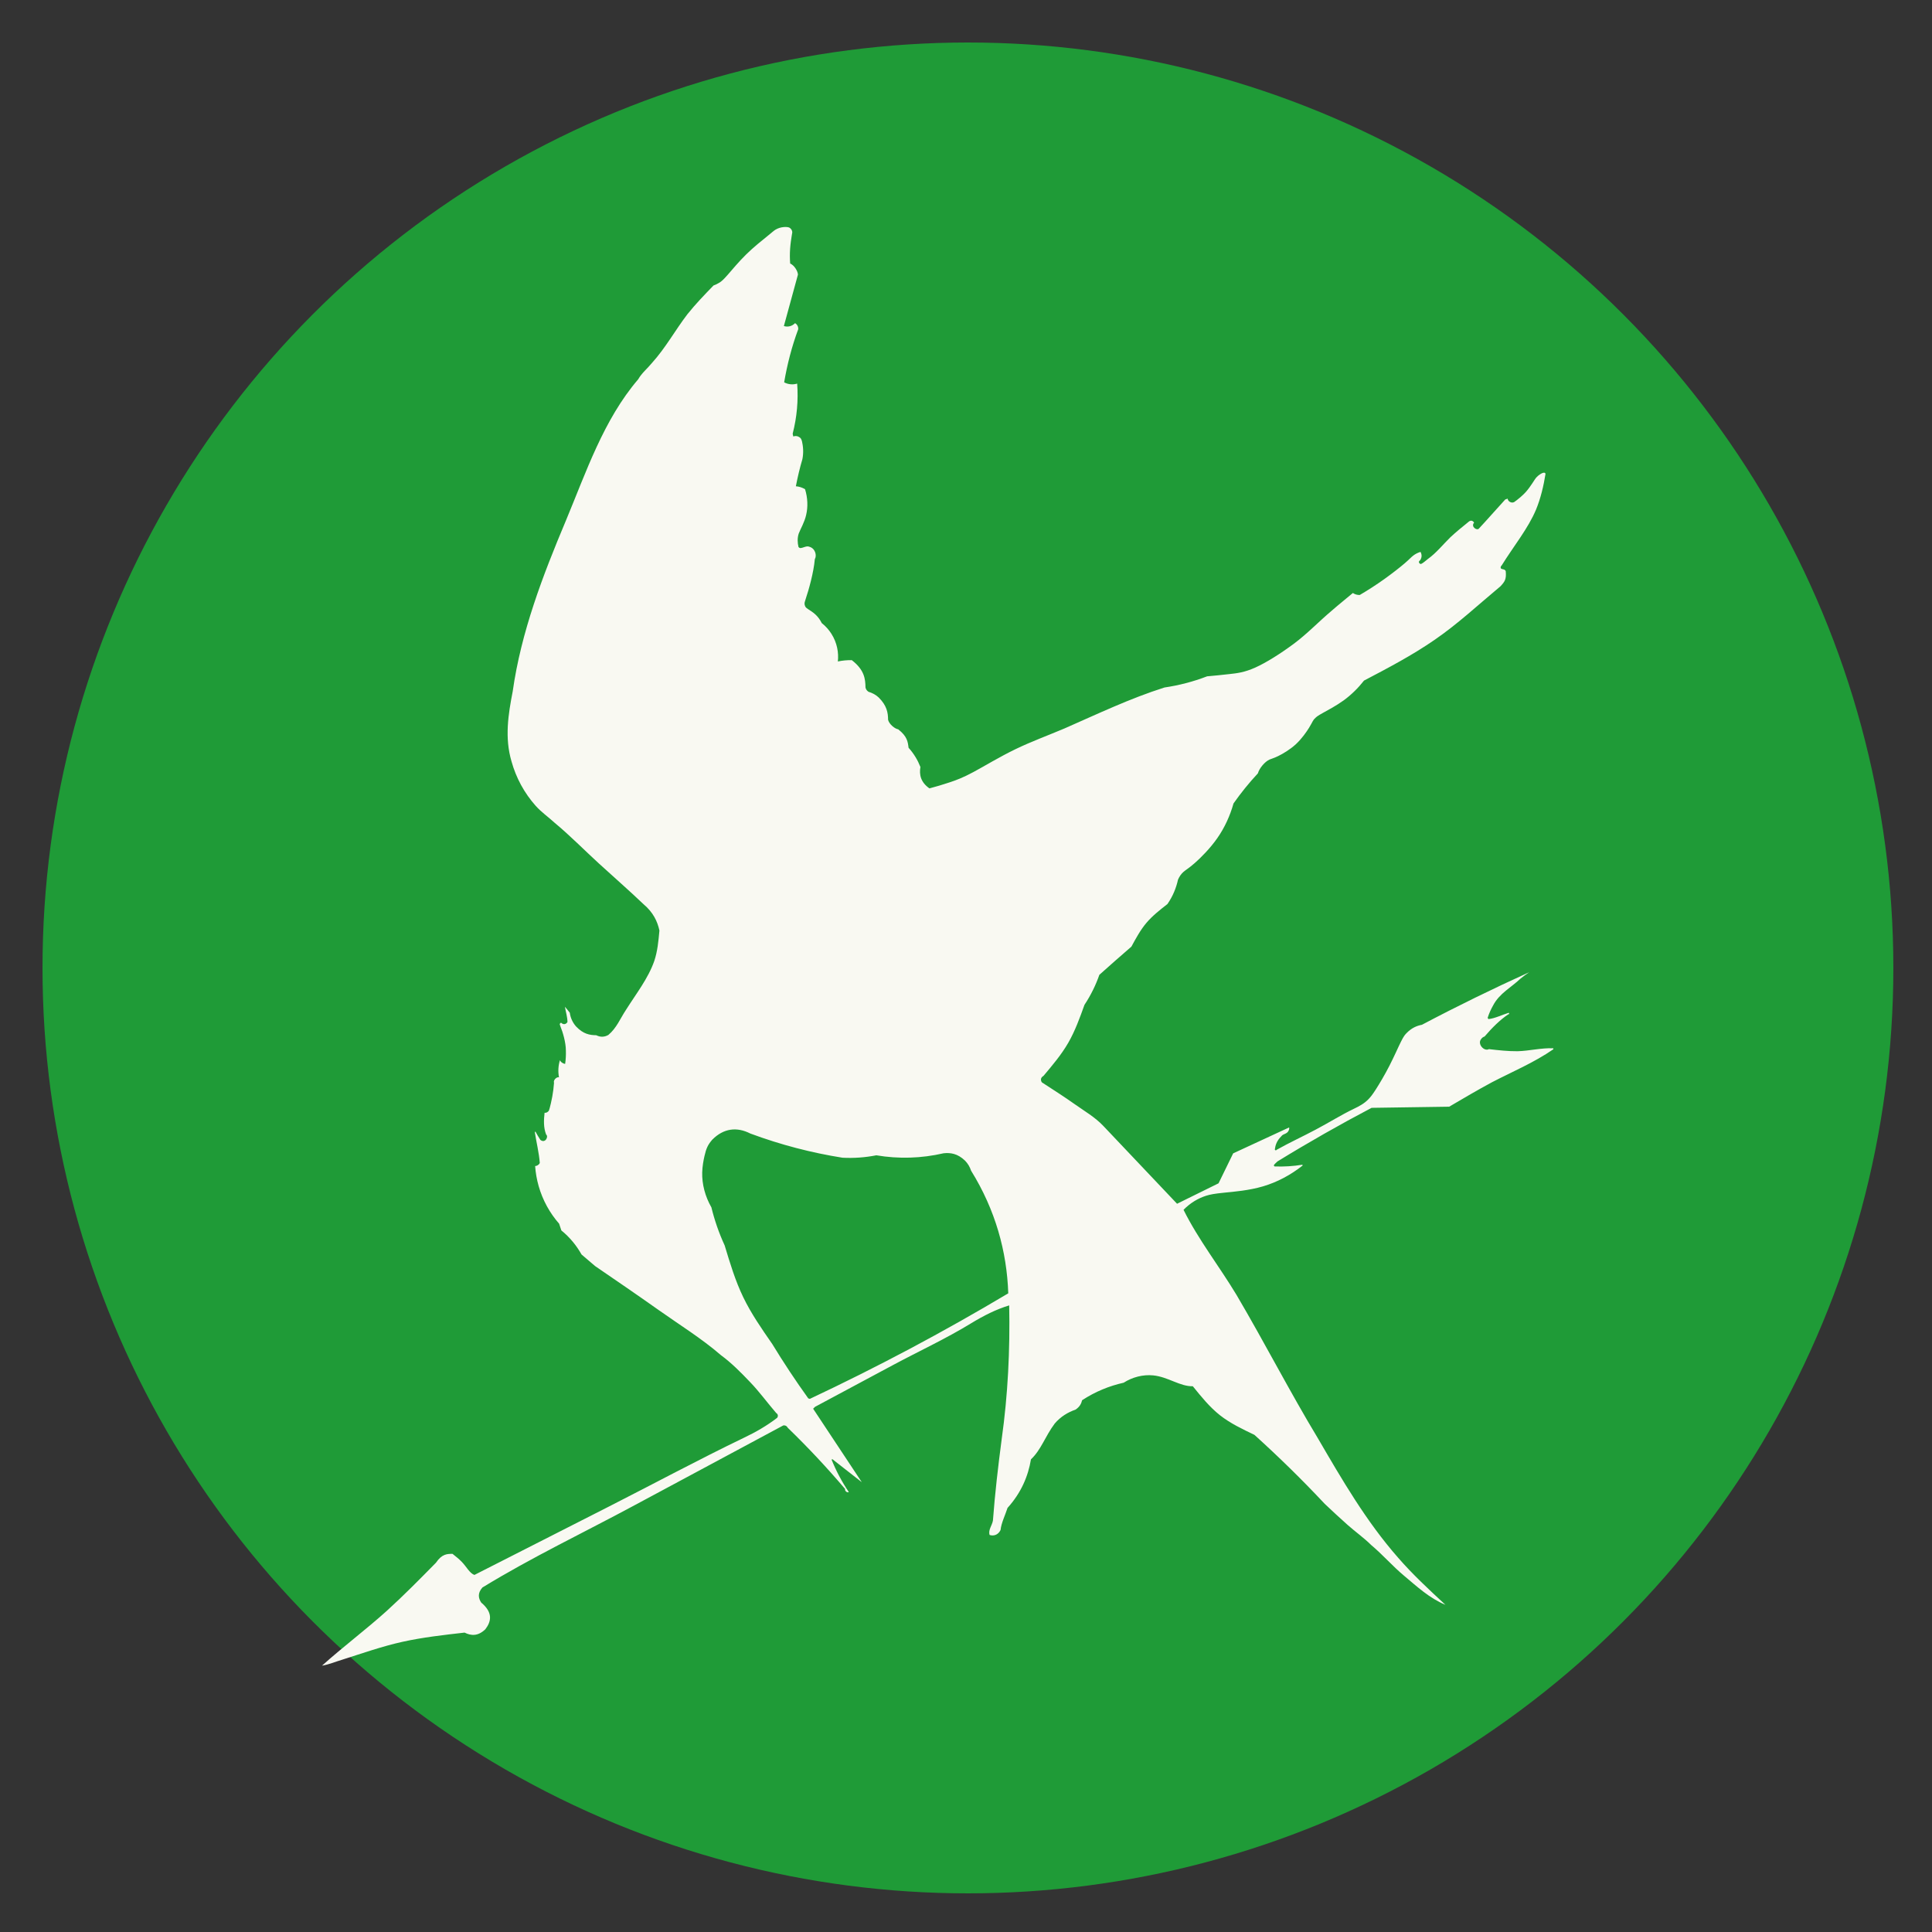
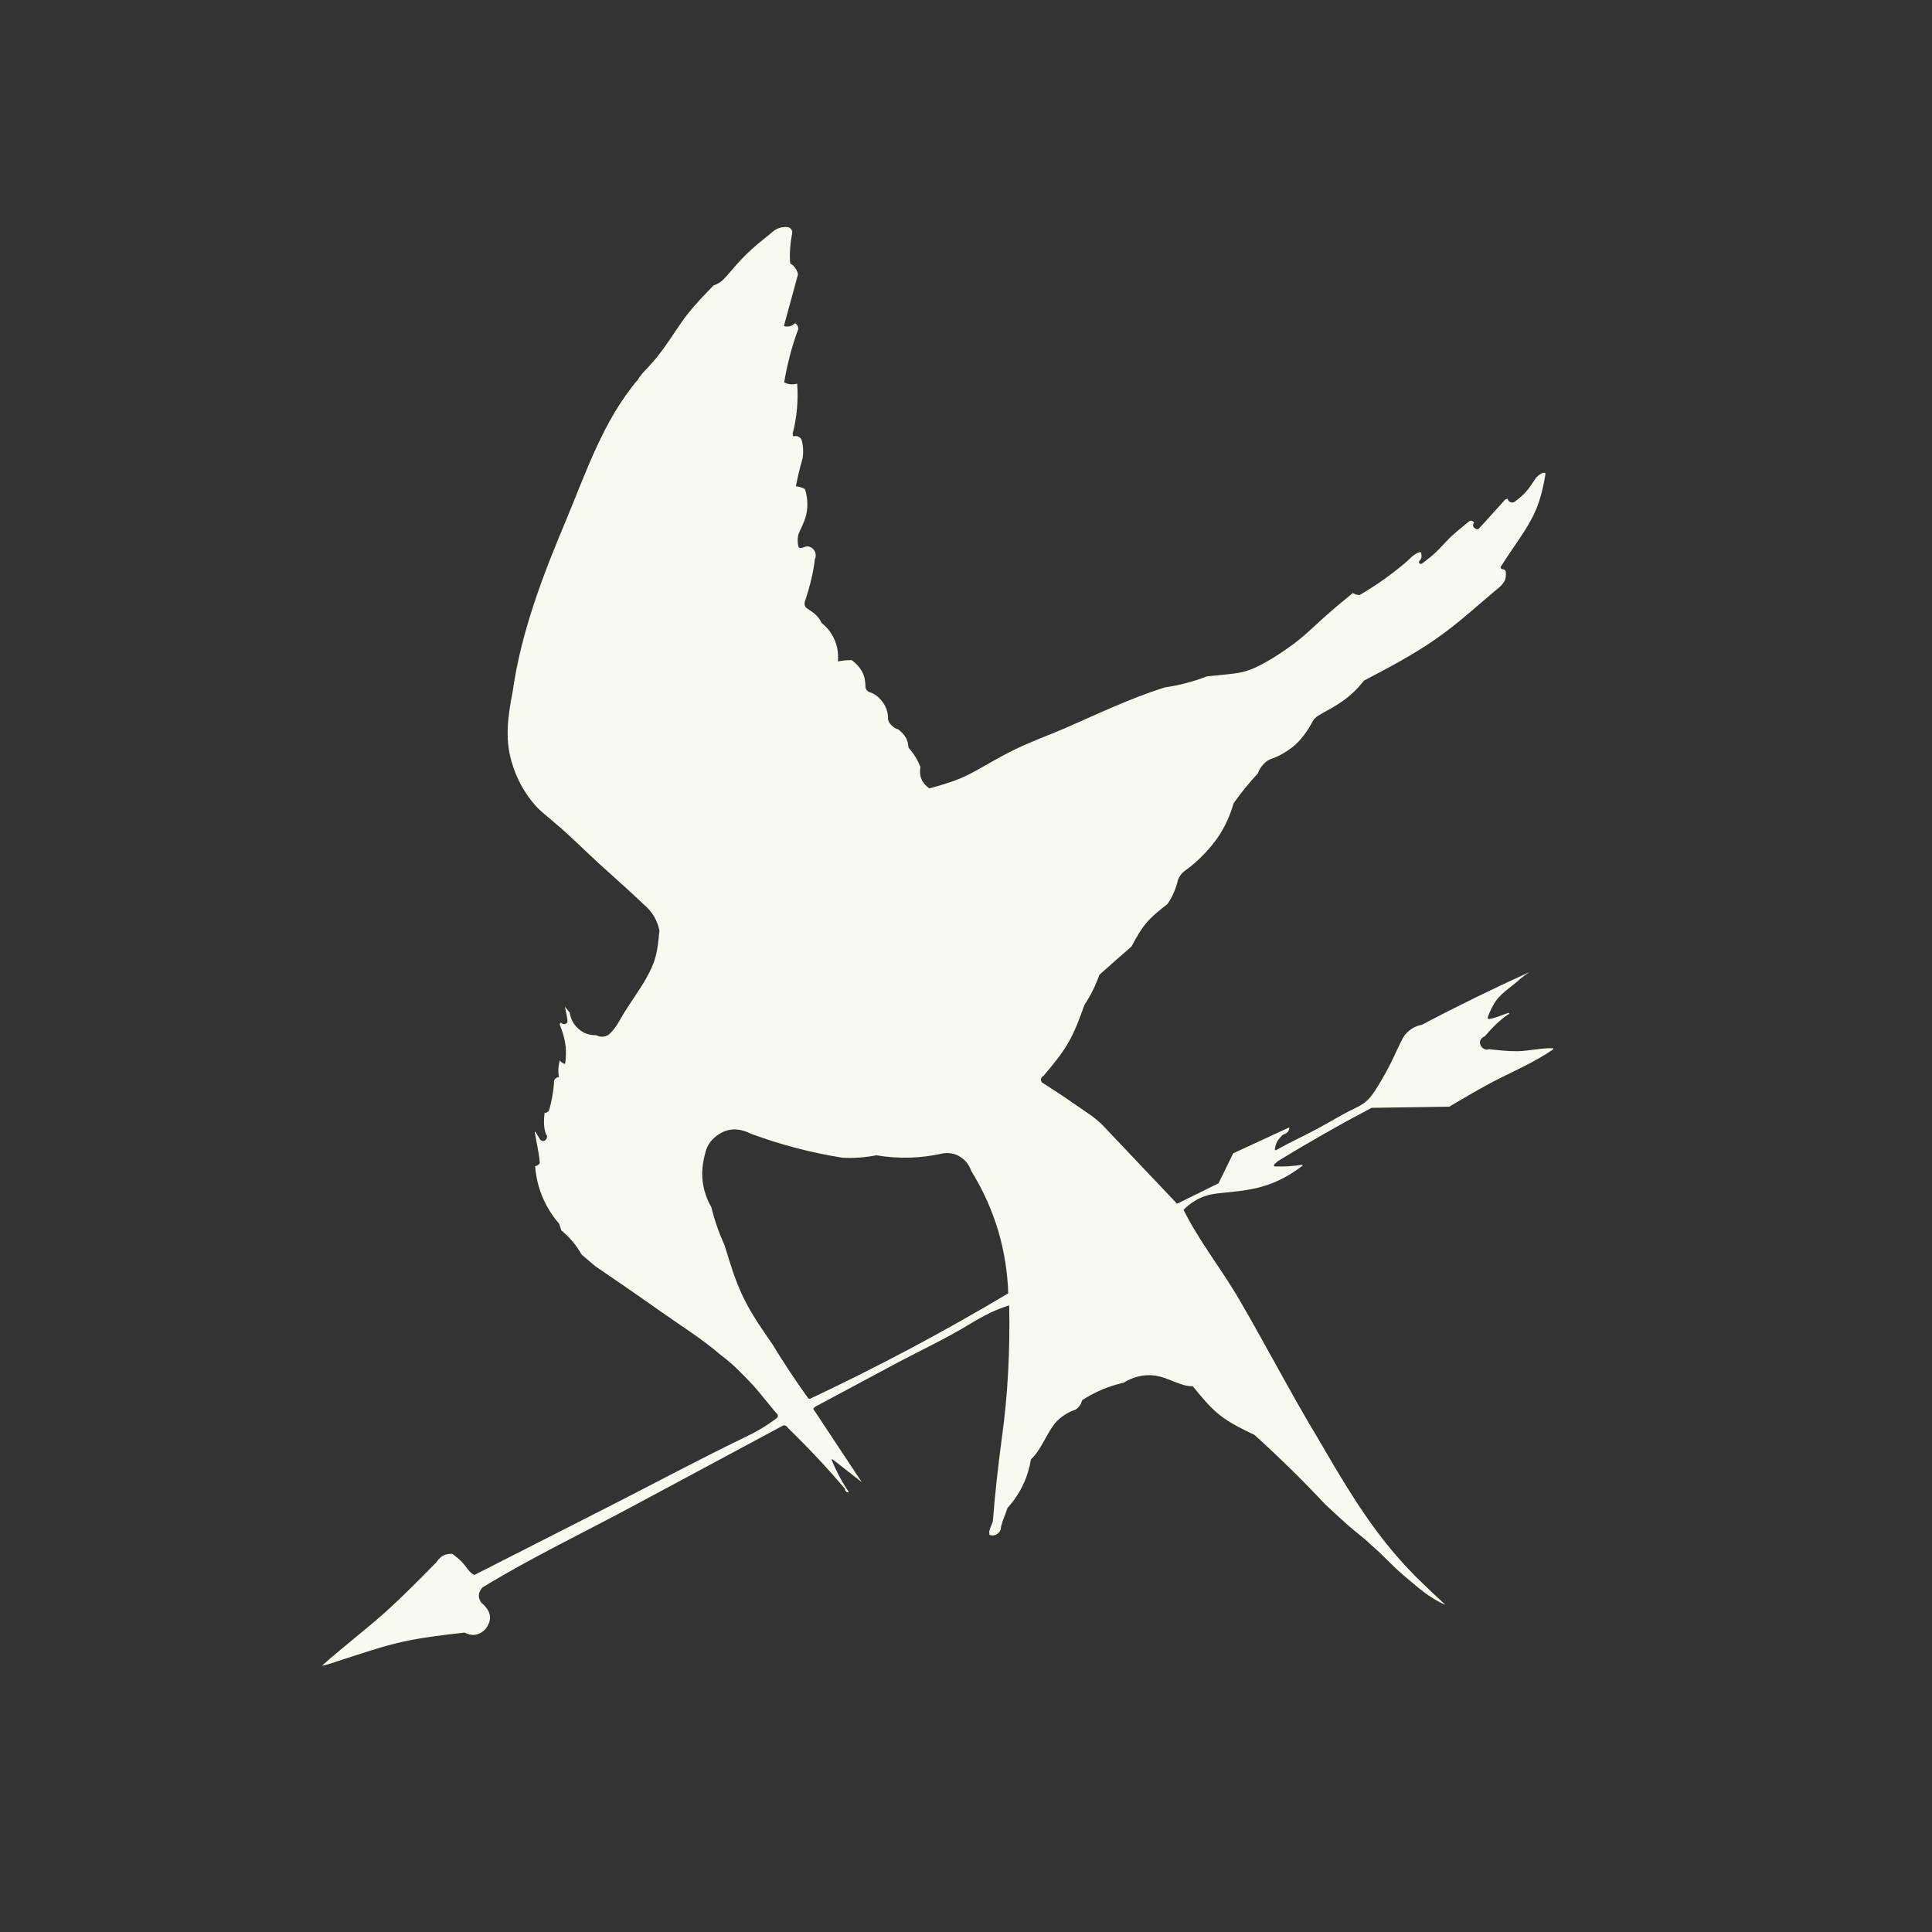
<svg xmlns="http://www.w3.org/2000/svg" version="1.1" id="Layer_1" x="0px" y="0px" width="125px" height="125px" viewBox="0 0 125 125" enable-background="new 0 0 125 125" xml:space="preserve">
  <rect x="0" y="0" width="125" height="125" fill="#333333" stroke="none" />
  <g id="Circle">
-     <circle fill="#1F9B37" cx="62.625" cy="62.625" r="59.875" />
-   </g>
+     </g>
  <g id="hg">
    <g id="KNK_Studio">
      <path id="Shape__x23_2" fill="#F9F9F2" d="M22.141,107.382c1.295-0.411,2.577-0.864,3.896-1.157    c1.32-0.291,2.67-0.443,4.021-0.596c0.414,0.205,0.858,0.251,1.343-0.215c0.394-0.516,0.497-1.087-0.264-1.725    c-0.186-0.276-0.252-0.609,0.076-0.979c3.179-1.946,6.561-3.553,9.844-5.321c3.208-1.725,6.417-3.445,9.626-5.166    c0.088-0.012,0.207,0.01,0.283,0.152c1.336,1.293,2.569,2.616,3.715,3.965c-0.043,0.092,0.111,0.266,0.236,0.194    c-0.461-0.681-0.827-1.382-1.116-2.101c0.019-0.01,0.039-0.017,0.058-0.021c0.633,0.493,1.267,0.988,1.899,1.486    c-1.049-1.586-2.098-3.17-3.148-4.754c0.041-0.043,0.082-0.082,0.124-0.123c1.684-0.901,3.368-1.806,5.053-2.707    c1.684-0.901,3.425-1.705,5.054-2.703c0.808-0.491,1.607-0.896,2.454-1.152c0.057,2.889-0.081,5.775-0.486,8.656    c-0.23,1.752-0.435,3.505-0.566,5.262c-0.055,0.326-0.318,0.604-0.215,0.934c0.213,0.076,0.531,0.037,0.707-0.315    c0.051-0.47,0.298-0.956,0.453-1.435c0.891-0.988,1.334-2.058,1.515-3.14c0.669-0.635,0.905-1.467,1.534-2.313    c0.387-0.457,0.869-0.739,1.345-0.903c0.278-0.181,0.379-0.394,0.431-0.611c0.861-0.563,1.762-0.925,2.688-1.133    c0.567-0.362,1.253-0.538,1.905-0.474c0.972,0.095,1.731,0.723,2.569,0.703c0.546,0.676,1.091,1.351,1.755,1.875    c0.666,0.524,1.449,0.896,2.232,1.271c1.544,1.396,3.062,2.876,4.55,4.465c0.489,0.459,0.978,0.919,1.479,1.362    c0.502,0.445,1.055,0.834,1.531,1.306c0.74,0.618,1.373,1.357,2.111,1.972c0.839,0.705,1.662,1.47,2.686,1.89    c-1.058-0.979-2.115-1.958-3.055-3.041c-2.074-2.356-3.645-5.073-5.201-7.741c-1.804-2.986-3.431-6.162-5.258-9.264    c-1.115-1.854-2.472-3.58-3.43-5.51c0.436-0.447,0.939-0.741,1.447-0.906c0.272-0.088,0.557-0.139,1.185-0.203    c0.629-0.062,1.603-0.141,2.521-0.412c0.92-0.273,1.787-0.74,2.547-1.341c0-0.019-0.002-0.037-0.006-0.056    c-0.598,0.097-1.196,0.133-1.797,0.112c-0.111-0.063-0.016-0.135,0.051-0.202c0.043-0.041,0.084-0.082,0.127-0.121    c2.013-1.237,4.043-2.391,6.092-3.469c1.674-0.023,3.347-0.049,5.02-0.074c0.918-0.539,1.836-1.08,2.773-1.584    c1.332-0.691,2.712-1.264,3.971-2.135c-0.003-0.021-0.007-0.039-0.011-0.06c-0.774-0.033-1.538,0.17-2.308,0.19    c-0.617,0.006-1.233-0.063-1.853-0.135c-0.312,0.169-0.761-0.33-0.509-0.645c0.068-0.102,0.146-0.146,0.229-0.174    c0.486-0.568,1.002-1.08,1.537-1.438c0.062,0.035,0.076-0.134-0.017-0.081c-0.423,0.13-0.843,0.348-1.267,0.393    c-0.037-0.025-0.05-0.058-0.053-0.09c0.09-0.277,0.209-0.547,0.355-0.801c0.402-0.773,1.193-1.175,1.756-1.717    c0.186-0.153,0.379-0.294,0.578-0.425c-2.329,1.057-4.646,2.188-6.944,3.402c-0.326,0.062-0.673,0.202-1.002,0.547    c-0.091,0.094-0.179,0.189-0.354,0.545c-0.179,0.354-0.443,0.967-0.748,1.56c-0.304,0.593-0.645,1.165-0.875,1.524    c-0.229,0.358-0.35,0.504-0.48,0.638c-0.27,0.282-0.604,0.46-0.932,0.616c-0.848,0.406-1.646,0.914-2.479,1.351    c-0.836,0.446-1.683,0.832-2.527,1.306c-0.023,0.043-0.096,0.062-0.121-0.021c0.037-0.276,0.121-0.554,0.418-0.851    c0.134-0.199,0.44-0.113,0.514-0.488c0.001-0.027-0.001-0.057-0.007-0.084c-1.206,0.56-2.414,1.119-3.62,1.676    c-0.314,0.646-0.633,1.292-0.946,1.938c-0.894,0.441-1.79,0.883-2.684,1.323l-4.771-5.036c-0.537-0.568-1.232-0.967-1.869-1.419    c-0.688-0.489-1.377-0.922-2.108-1.401c-0.081-0.125-0.104-0.295,0.108-0.42c0.58-0.688,1.159-1.373,1.601-2.139    c0.44-0.765,0.745-1.609,1.048-2.455c0.417-0.629,0.73-1.277,0.964-1.943c0.688-0.616,1.38-1.225,2.073-1.824    c0.293-0.541,0.586-1.081,0.974-1.54c0.39-0.459,0.874-0.837,1.358-1.215c0.348-0.504,0.562-1.031,0.683-1.577    c0.082-0.191,0.198-0.367,0.353-0.503c0.154-0.136,0.344-0.232,0.734-0.575c0.391-0.344,0.984-0.934,1.457-1.611    c0.473-0.677,0.822-1.442,1.047-2.242c0.467-0.665,0.987-1.315,1.578-1.948c0.092-0.333,0.455-0.763,0.76-0.895    c0.121-0.054,0.256-0.078,0.555-0.224c0.3-0.147,0.761-0.415,1.145-0.769c0.381-0.354,0.684-0.794,0.85-1.061    c0.275-0.455,0.229-0.477,0.433-0.66c0.072-0.065,0.147-0.126,0.458-0.298c0.311-0.173,0.855-0.458,1.352-0.816    c0.492-0.36,0.933-0.795,1.312-1.278c1.56-0.818,3.117-1.636,4.556-2.629c1.512-1.034,2.859-2.298,4.277-3.477    c0.275-0.299,0.384-0.444,0.338-0.964c-0.055-0.21-0.382-0.061-0.322-0.296c0.006-0.026,0.02-0.053,0.055-0.08    c0.804-1.295,1.713-2.389,2.232-3.631c0.297-0.725,0.48-1.509,0.607-2.292c-0.018-0.157-0.242-0.053-0.356,0.025    c-0.081,0.052-0.155,0.114-0.223,0.187c-0.129,0.129-0.347,0.565-0.705,0.966c-0.203,0.222-0.44,0.411-0.569,0.513    c-0.24,0.188-0.166,0.118-0.236,0.149c-0.107,0.038-0.334-0.04-0.362-0.242c-0.054,0.015-0.104,0.033-0.155,0.055    c-0.578,0.629-1.129,1.266-1.718,1.896c-0.13,0.114-0.521-0.137-0.295-0.404c-0.097-0.136-0.229-0.175-0.381-0.03    c-0.392,0.317-0.783,0.634-1.152,0.978c-0.481,0.471-0.912,1.017-1.456,1.406c-0.146,0.109-0.296,0.26-0.441,0.324    c-0.086,0.023-0.231-0.141-0.065-0.237c0.112-0.167,0.132-0.348,0.028-0.544c-0.17,0.051-0.33,0.13-0.471,0.239    c-0.14,0.107-0.256,0.244-0.562,0.507c-0.306,0.262-0.804,0.651-1.315,1.017c-0.513,0.365-1.041,0.707-1.584,1.025    c-0.146,0.003-0.295-0.028-0.445-0.129c-0.448,0.378-0.92,0.751-1.385,1.159c-0.826,0.695-1.57,1.483-2.439,2.128    c-0.87,0.645-1.793,1.225-2.498,1.541c-0.704,0.315-1.191,0.367-1.676,0.419c-0.48,0.053-0.957,0.106-1.434,0.145    c-0.906,0.349-1.826,0.585-2.757,0.722c-2.217,0.702-4.339,1.715-6.471,2.651c-1.066,0.452-2.146,0.845-3.177,1.344    c-1.028,0.497-2.01,1.098-2.712,1.475c-0.702,0.377-1.127,0.53-1.555,0.672c-0.427,0.142-0.858,0.272-1.293,0.386    c-0.572-0.402-0.667-0.893-0.583-1.384c-0.171-0.434-0.412-0.851-0.767-1.245c-0.048-0.387-0.085-0.735-0.669-1.192    c-0.229-0.038-0.584-0.333-0.656-0.616c-0.002-0.462-0.08-0.921-0.606-1.443c-0.189-0.18-0.414-0.296-0.662-0.371    c-0.125-0.083-0.171-0.18-0.194-0.28c-0.009-0.55-0.066-1.134-0.887-1.766c-0.302-0.005-0.603,0.023-0.901,0.086    c0.061-0.568-0.044-1.203-0.417-1.792c-0.167-0.263-0.38-0.499-0.625-0.692c-0.102-0.207-0.237-0.396-0.405-0.552    c-0.168-0.156-0.365-0.276-0.476-0.348c-0.208-0.142-0.154-0.141-0.2-0.207c-0.027-0.059-0.037-0.125-0.031-0.188    c0.002-0.032,0.009-0.063,0.085-0.304c0.181-0.536,0.502-1.658,0.579-2.535c0.142-0.238,0.031-0.703-0.357-0.805    c-0.187-0.084-0.408,0.093-0.599,0.085c-0.033-0.01-0.067-0.028-0.099-0.066c-0.068-0.274-0.082-0.583,0.015-0.877    c0.126-0.321,0.37-0.722,0.478-1.195c0.126-0.53,0.102-1.114-0.07-1.669c-0.19-0.115-0.389-0.174-0.594-0.191    c0.114-0.593,0.251-1.176,0.422-1.753c0.04-0.203,0.055-0.409,0.047-0.615c-0.009-0.206-0.042-0.41-0.071-0.528    c-0.064-0.253-0.146-0.259-0.241-0.318c-0.1-0.044-0.211-0.05-0.322-0.006c-0.02-0.062-0.033-0.124-0.041-0.186    c0.276-1.072,0.37-2.151,0.29-3.236c-0.265,0.077-0.553,0.067-0.842-0.081c0.196-1.154,0.492-2.311,0.907-3.429    c0.022-0.122-0.041-0.315-0.202-0.4c-0.205,0.205-0.466,0.262-0.723,0.186c0.303-1.108,0.606-2.218,0.91-3.328    c-0.011-0.223-0.228-0.597-0.503-0.719c-0.024-0.319-0.026-0.641-0.003-0.959c0.022-0.319,0.07-0.636,0.099-0.809    c0.053-0.311,0.041-0.224,0.032-0.313c-0.012-0.078-0.089-0.208-0.212-0.253c-0.121-0.043-0.511-0.064-0.861,0.142    c-0.114,0.069-0.213,0.164-0.535,0.425c-0.323,0.262-0.869,0.692-1.362,1.175c-0.494,0.484-0.935,1.022-1.212,1.337    s-0.391,0.408-0.514,0.487c-0.123,0.078-0.255,0.142-0.392,0.19c-0.585,0.604-1.171,1.209-1.693,1.865    c-0.782,1.022-1.397,2.159-2.292,3.151c-0.29,0.356-0.663,0.653-0.888,1.054c-2.238,2.613-3.366,5.999-4.681,9.151    c-1.492,3.546-2.896,7.202-3.438,11.042c-0.289,1.485-0.531,2.998-0.075,4.538c0.147,0.528,0.354,1.039,0.616,1.521    c0.262,0.481,0.58,0.933,0.944,1.342c0.364,0.409,0.819,0.724,1.223,1.095c1.001,0.831,1.914,1.763,2.874,2.642    c0.959,0.879,1.942,1.732,2.883,2.631c0.621,0.524,0.899,1.105,1.027,1.703c-0.061,0.672-0.122,1.343-0.331,1.965    c-0.394,1.136-1.181,2.132-1.831,3.166c-0.368,0.551-0.607,1.178-1.14,1.623c-0.246,0.141-0.511,0.158-0.784,0.02    c-0.419-0.007-0.832-0.067-1.311-0.572c-0.23-0.262-0.361-0.574-0.402-0.883c-0.099-0.131-0.204-0.259-0.314-0.386    c0.053,0.329,0.161,0.654,0.164,0.986c-0.087,0.146-0.259,0.196-0.411,0.046c-0.028,0-0.096,0.051-0.087,0.114    c0.001,0.011,0.003,0.02,0.056,0.159c0.131,0.312,0.34,0.998,0.339,1.531c0.01,0.286-0.006,0.573-0.047,0.856    c-0.104,0-0.285-0.101-0.338-0.238c-0.111,0.368-0.13,0.737-0.06,1.11c-0.15-0.047-0.388,0.188-0.322,0.357    c-0.022,0.299-0.059,0.598-0.113,0.892c-0.054,0.295-0.125,0.587-0.167,0.741c-0.075,0.265-0.072,0.172-0.109,0.229    c-0.068,0.063-0.145,0.083-0.222,0.075c-0.053,0.471-0.077,0.949,0.101,1.408c0.175,0.127-0.058,0.601-0.374,0.345    c-0.106-0.173-0.23-0.362-0.324-0.547c-0.013,0.021-0.023,0.041-0.032,0.062c0.102,0.657,0.268,1.312,0.319,1.975    c-0.042,0.119-0.192,0.209-0.301,0.201c0.061,0.86,0.297,1.756,0.767,2.611c0.22,0.4,0.484,0.777,0.785,1.121    c0.051,0.145,0.099,0.291,0.145,0.436c0.583,0.476,0.991,1.002,1.307,1.558c0.292,0.253,0.585,0.504,0.88,0.751    c1.372,0.938,2.743,1.876,4.099,2.836c1.355,0.961,2.779,1.837,4.036,2.924c0.694,0.51,1.302,1.127,1.892,1.747    c0.604,0.627,1.101,1.32,1.687,1.998c0.108,0.063,0.146,0.195,0.06,0.312c-0.688,0.528-1.414,0.94-2.154,1.291    c-2.937,1.416-5.809,2.963-8.714,4.44c-2.905,1.479-5.812,2.956-8.718,4.433c-0.312-0.112-0.519-0.539-0.81-0.838    c-0.184-0.193-0.396-0.359-0.608-0.527c-0.328,0.004-0.677-0.01-1.07,0.574c-1.042,1.06-2.084,2.117-3.182,3.115    c-1.357,1.223-2.824,2.318-4.19,3.545C21.264,107.702,21.702,107.512,22.141,107.382z M49.966,86.959    c-0.682-0.982-1.364-1.965-1.877-3.027c-0.514-1.062-0.858-2.209-1.204-3.354c-0.373-0.809-0.655-1.63-0.859-2.465    c-0.4-0.695-0.613-1.488-0.594-2.258c0.011-0.394,0.083-0.782,0.148-1.063c0.112-0.49,0.219-0.728,0.504-1.056    c0.724-0.729,1.577-0.848,2.461-0.397c1.964,0.729,3.952,1.245,5.962,1.565c0.733,0.039,1.464-0.014,2.191-0.156    c1.454,0.243,2.904,0.201,4.35-0.131c0.437-0.047,0.9,0.008,1.39,0.477c0.191,0.195,0.316,0.42,0.389,0.646    c1.577,2.541,2.317,5.236,2.407,7.938c-4.228,2.523-8.507,4.79-12.837,6.828c-0.034-0.008-0.067-0.02-0.101-0.029    C51.463,89.316,50.688,88.145,49.966,86.959z M27.713,49.739" />
    </g>
  </g>
</svg>